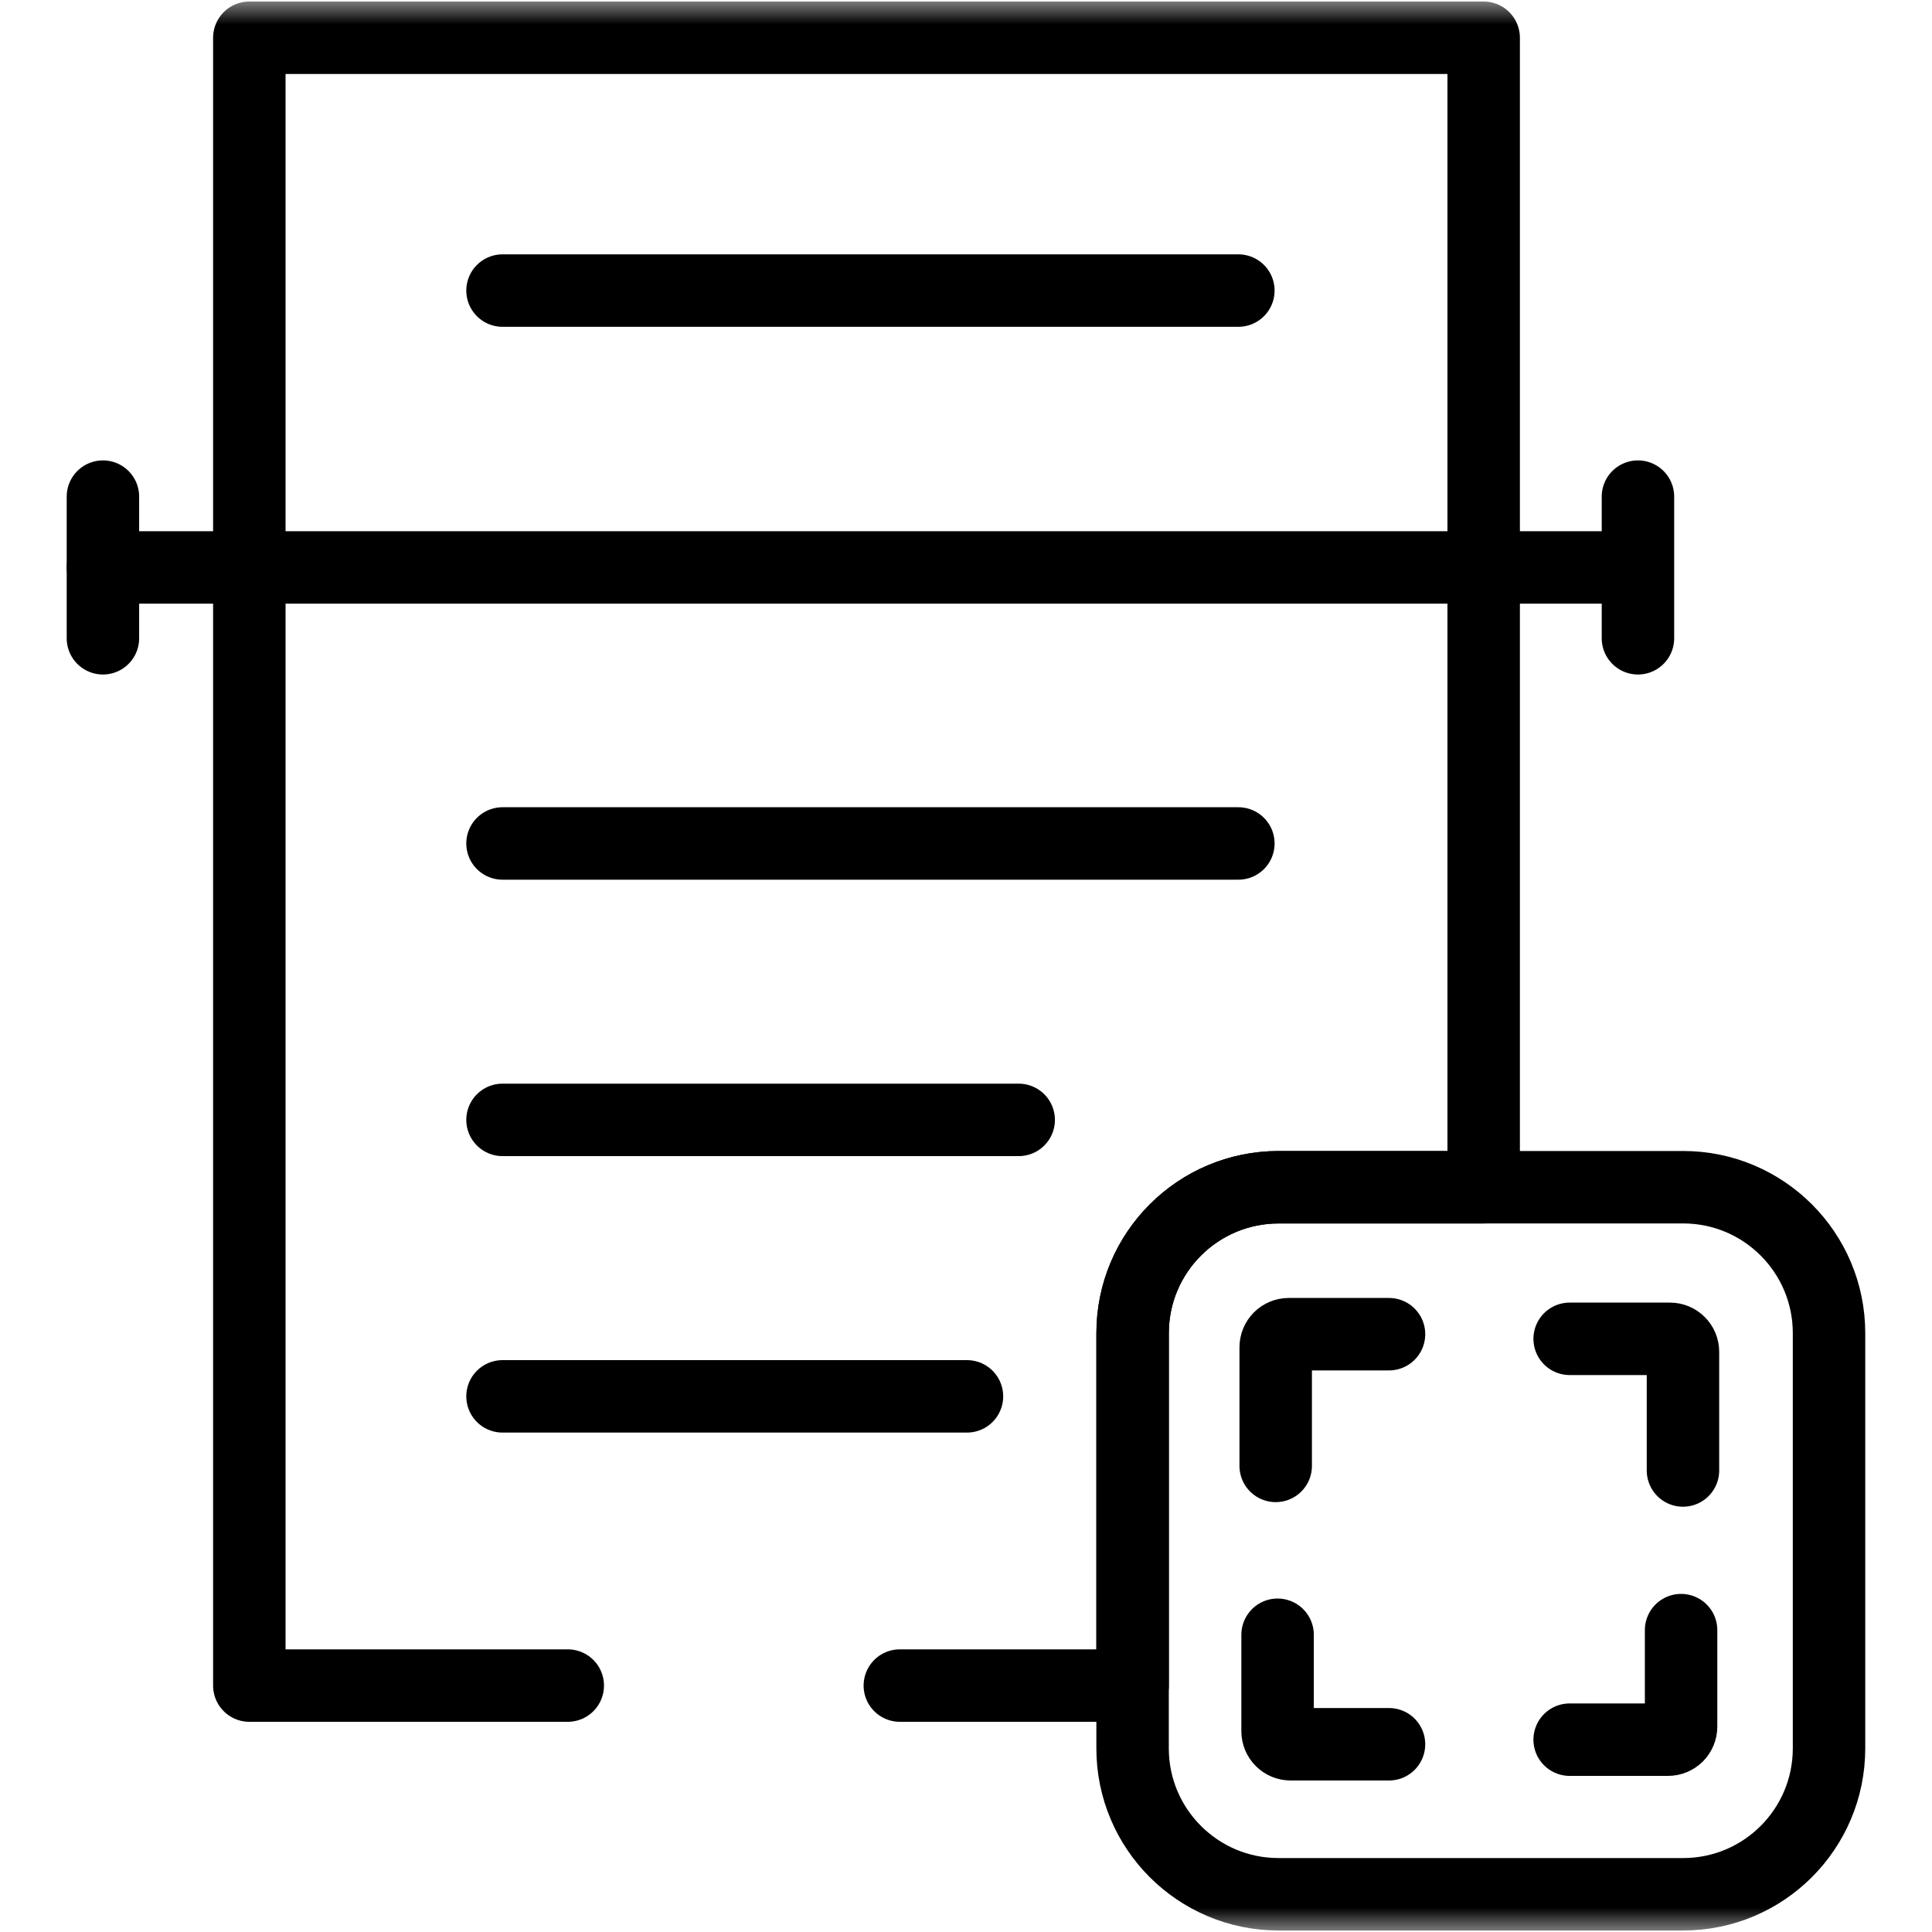
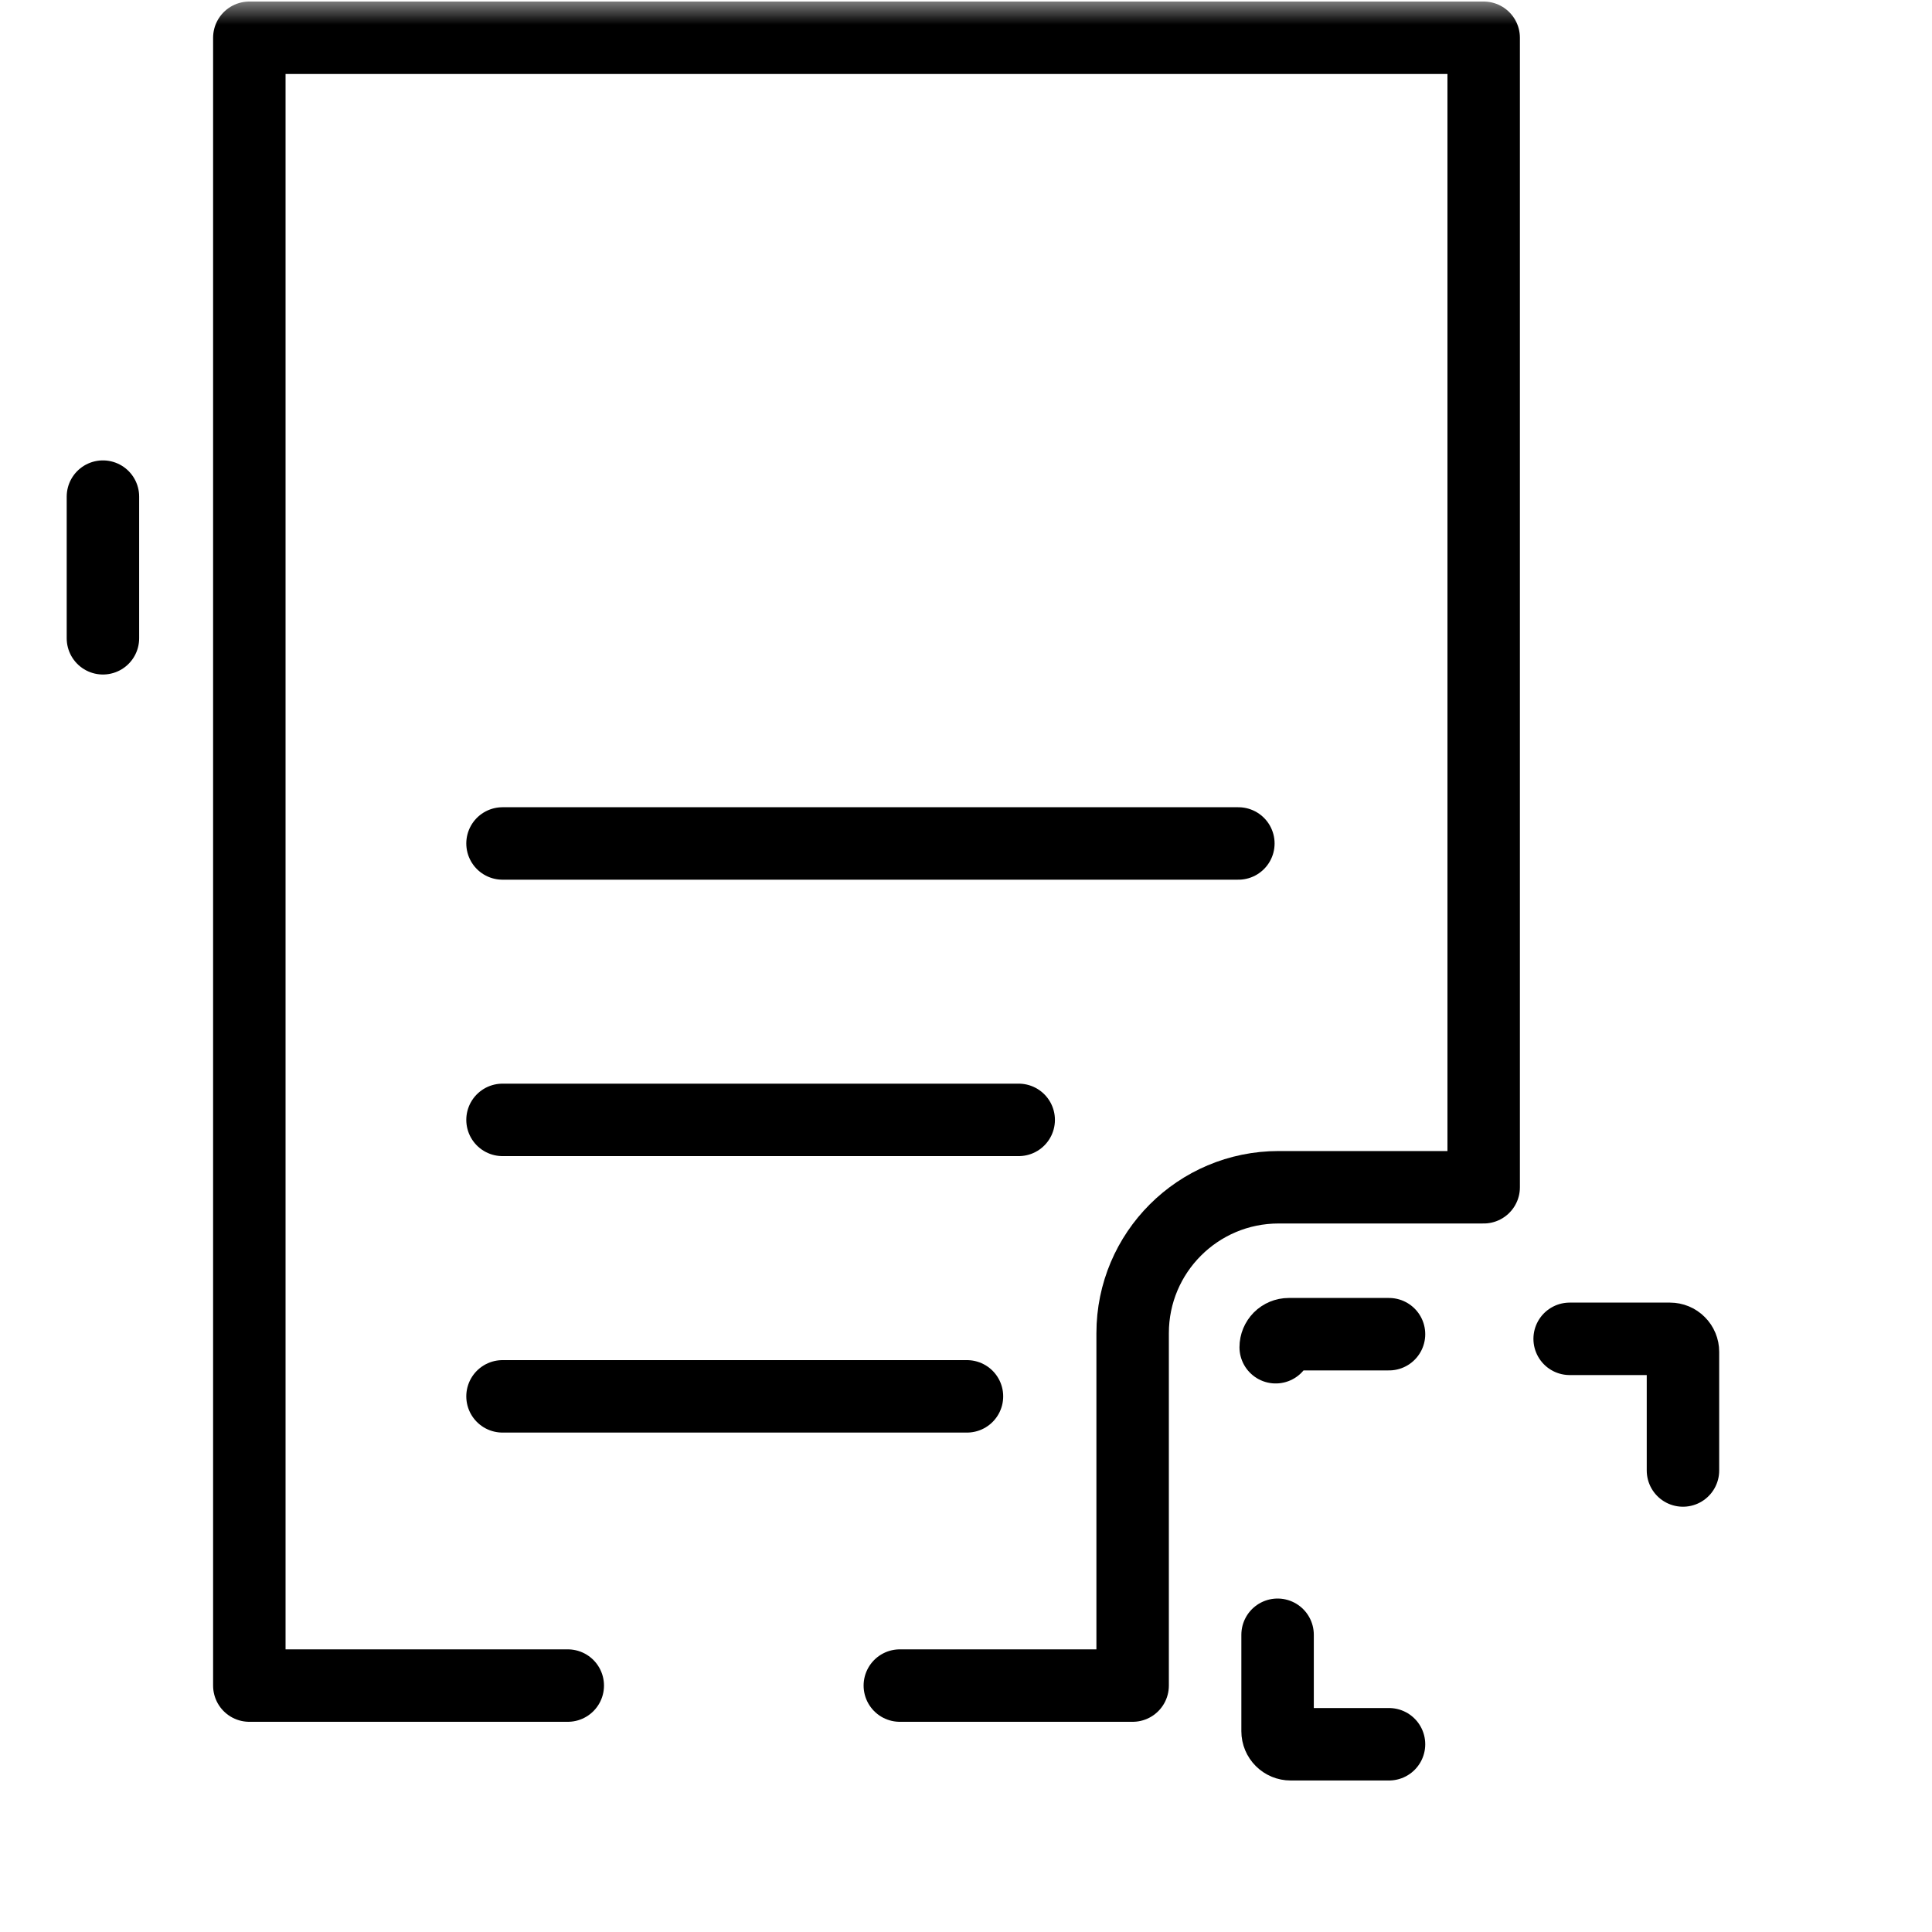
<svg xmlns="http://www.w3.org/2000/svg" width="40" height="40" viewBox="0 0 40 40" fill="none">
  <mask id="mask0_860_1052" style="mask-type:luminance" maskUnits="userSpaceOnUse" x="0" y="0" width="40" height="40">
    <path d="M39.25 39.25V0.75H0.75V39.25H39.25Z" fill="white" stroke="white" stroke-width="1.5" />
  </mask>
  <g mask="url(#mask0_860_1052)">
    <path d="M18.63 34.898H23.45V27.602C23.45 25.933 24.803 24.581 26.472 24.581H30.718V0.782H5.162V34.898H11.755" stroke="black" stroke-width="1.5" stroke-miterlimit="10" stroke-linecap="round" stroke-linejoin="round" />
    <path d="M2.131 10.282V13.215" stroke="black" stroke-width="1.5" stroke-miterlimit="10" stroke-linecap="round" stroke-linejoin="round" />
-     <path d="M33.912 10.282V13.215" stroke="black" stroke-width="1.5" stroke-miterlimit="10" stroke-linecap="round" stroke-linejoin="round" />
-     <path d="M2.131 11.748H33.131" stroke="black" stroke-width="1.5" stroke-miterlimit="10" stroke-linecap="round" stroke-linejoin="round" />
-     <path d="M37.868 27.601V36.198C37.868 37.866 36.516 39.219 34.847 39.219H26.471C24.802 39.219 23.449 37.866 23.449 36.198V27.601C23.449 25.933 24.802 24.58 26.471 24.58H34.847C36.516 24.58 37.868 25.933 37.868 27.601Z" stroke="black" stroke-width="1.5" stroke-miterlimit="10" stroke-linecap="round" stroke-linejoin="round" />
    <path d="M26.451 33.846V35.844C26.451 35.916 26.48 35.984 26.53 36.034C26.581 36.085 26.649 36.113 26.72 36.113H28.758" stroke="black" stroke-width="1.5" stroke-miterlimit="10" stroke-linecap="round" stroke-linejoin="round" />
    <path d="M32.498 27.719H34.575C34.646 27.719 34.715 27.747 34.765 27.798C34.816 27.848 34.844 27.917 34.844 27.988V30.445" stroke="black" stroke-width="1.5" stroke-miterlimit="10" stroke-linecap="round" stroke-linejoin="round" />
-     <path d="M34.805 33.75V35.748C34.805 35.82 34.776 35.888 34.726 35.939C34.675 35.989 34.607 36.018 34.535 36.018H32.498" stroke="black" stroke-width="1.5" stroke-miterlimit="10" stroke-linecap="round" stroke-linejoin="round" />
-     <path d="M28.758 27.623H26.681C26.61 27.623 26.541 27.652 26.491 27.702C26.441 27.753 26.412 27.821 26.412 27.893V30.35" stroke="black" stroke-width="1.5" stroke-miterlimit="10" stroke-linecap="round" stroke-linejoin="round" />
-     <path d="M10.404 6.016H25.639" stroke="black" stroke-width="1.5" stroke-miterlimit="10" stroke-linecap="round" stroke-linejoin="round" />
+     <path d="M28.758 27.623H26.681C26.61 27.623 26.541 27.652 26.491 27.702C26.441 27.753 26.412 27.821 26.412 27.893" stroke="black" stroke-width="1.5" stroke-miterlimit="10" stroke-linecap="round" stroke-linejoin="round" />
    <path d="M10.404 17.463H25.639" stroke="black" stroke-width="1.5" stroke-miterlimit="10" stroke-linecap="round" stroke-linejoin="round" />
    <path d="M10.404 23.186H21.091" stroke="black" stroke-width="1.5" stroke-miterlimit="10" stroke-linecap="round" stroke-linejoin="round" />
    <path d="M10.404 28.91H20.02" stroke="black" stroke-width="1.5" stroke-miterlimit="10" stroke-linecap="round" stroke-linejoin="round" />
  </g>
</svg>